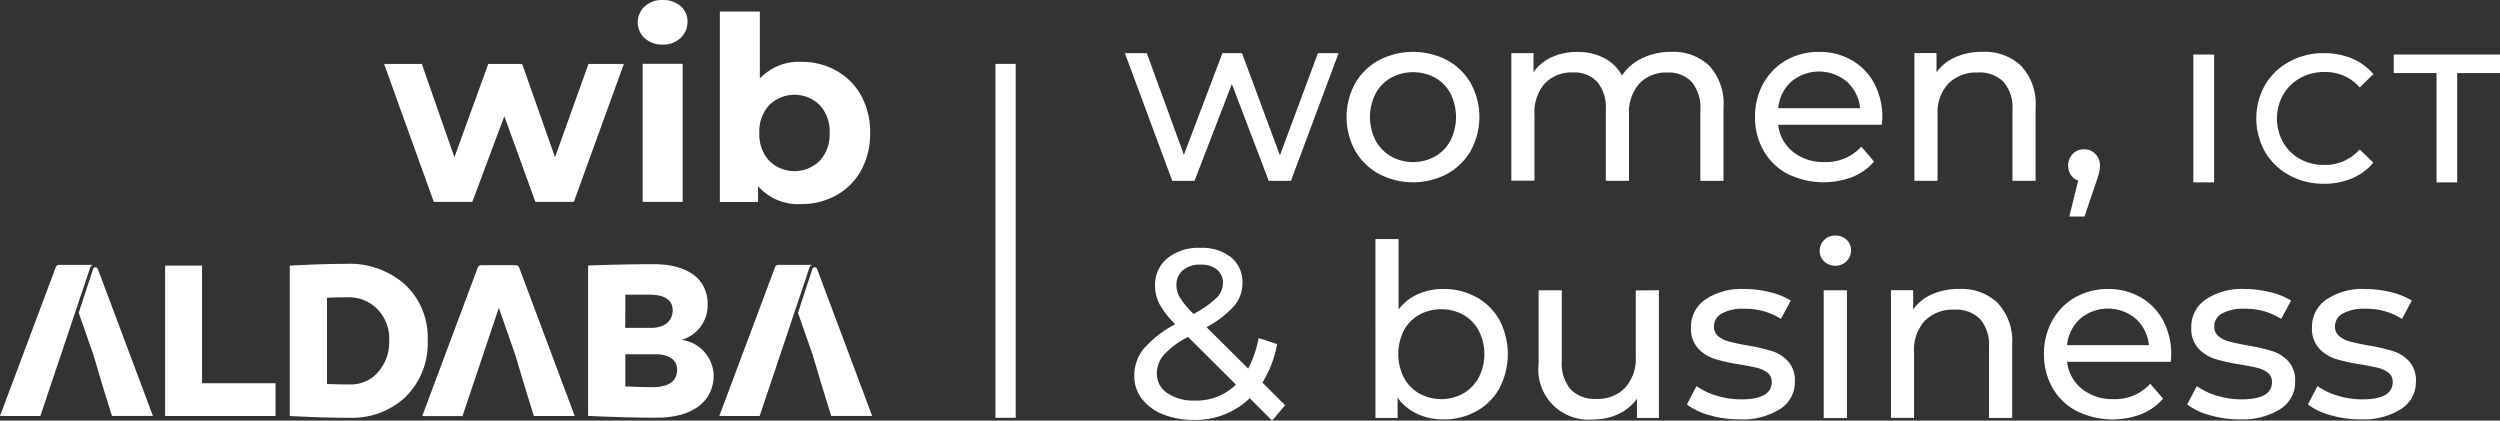
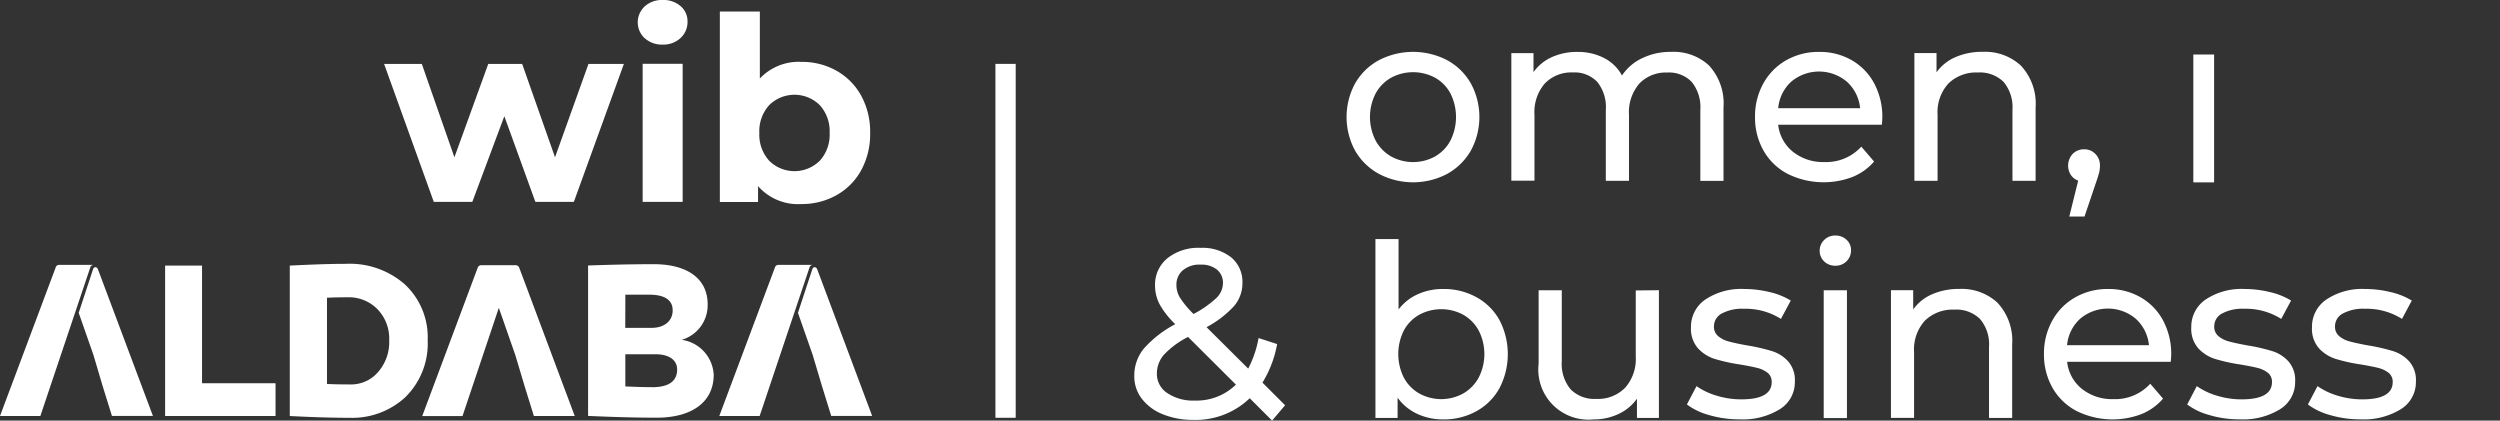
<svg xmlns="http://www.w3.org/2000/svg" width="204.439" height="34.394" viewBox="0 0 204.439 34.394">
  <rect x="0" y="0" width="204.439" height="34.394" fill="#333333" stroke="none" />
  <defs>
    <style>
      .cls-1 {
        fill: none;
      }

      .cls-2 {
        fill: #fff;
      }

      .cls-3 {
        clip-path: url(#clip-path);
      }
    </style>
    <clipPath id="clip-path">
      <rect id="Rectángulo_2351" data-name="Rectángulo 2351" class="cls-1" width="204.439" height="34.394" />
    </clipPath>
  </defs>
  <g id="Grupo_3997" data-name="Grupo 3997" transform="translate(0 0)">
    <path id="Trazado_2152" data-name="Trazado 2152" class="cls-2" d="M51.2,5.259l-4.09,11.28H43.964L41.425,9.533l-2.618,7.006h-3.15L31.593,5.259h3.084l2.665,7.632L40.11,5.259h2.774l2.686,7.632,2.736-7.632Z" transform="translate(-0.183 -0.03)" />
    <g id="Grupo_3934" data-name="Grupo 3934" transform="translate(0 0)">
      <g id="Grupo_3933" data-name="Grupo 3933" class="cls-3">
        <path id="Trazado_2153" data-name="Trazado 2153" class="cls-2" d="M53.022,3.125A1.774,1.774,0,0,1,52.929.618a1.015,1.015,0,0,1,.092-.092A2.086,2.086,0,0,1,54.49,0a2.117,2.117,0,0,1,1.468.5,1.617,1.617,0,0,1,.568,1.257,1.773,1.773,0,0,1-.568,1.349,2.043,2.043,0,0,1-1.468.54,2.068,2.068,0,0,1-1.468-.528m-.165,2.1h3.271V16.507H52.857Z" transform="translate(-0.303 0)" />
        <path id="Trazado_2154" data-name="Trazado 2154" class="cls-2" d="M68.738,5.786a5.2,5.2,0,0,1,2.025,2.038,6.173,6.173,0,0,1,.736,3.051,6.175,6.175,0,0,1-.736,3.058,5.2,5.2,0,0,1-2.025,2.038,5.78,5.78,0,0,1-2.861.72,4.349,4.349,0,0,1-3.545-1.465v1.3H59.208V.95h3.271V6.425a4.358,4.358,0,0,1,3.4-1.359,5.715,5.715,0,0,1,2.861.72m-1.362,7.367a3.168,3.168,0,0,0,.808-2.277A3.167,3.167,0,0,0,67.376,8.6a2.942,2.942,0,0,0-4.13,0,3.172,3.172,0,0,0-.809,2.276,3.173,3.173,0,0,0,.809,2.277,2.939,2.939,0,0,0,4.13,0" transform="translate(-0.342 -0.005)" />
        <path id="Trazado_2155" data-name="Trazado 2155" class="cls-2" d="M13.58,21.845v12.3h9.03V31.466H16.6V21.845Z" transform="translate(-0.078 -0.126)" />
        <path id="Trazado_2156" data-name="Trazado 2156" class="cls-2" d="M33.32,32.567a6.125,6.125,0,0,0,1.792-4.611A5.918,5.918,0,0,0,33.266,23.4a6.82,6.82,0,0,0-4.85-1.7c-1.268,0-2.789.054-4.581.145v12.3c1.792.093,3.428.146,4.887.146a6.408,6.408,0,0,0,4.6-1.72m-6.445-8.1c.382-.017.927-.035,1.667-.035a3.268,3.268,0,0,1,2.463.976,3.452,3.452,0,0,1,.958,2.551,3.7,3.7,0,0,1-.922,2.6,2.9,2.9,0,0,1-2.246,1c-.85,0-1.5-.018-1.919-.038Z" transform="translate(-0.138 -0.125)" />
        <path id="Trazado_2157" data-name="Trazado 2157" class="cls-2" d="M56.012,27.919a2.947,2.947,0,0,0,2.136-2.913c0-2.082-1.646-3.276-4.417-3.276-1.575,0-3.351.036-5.36.108v12.3c2.047.092,3.911.145,5.6.145,2.9,0,4.672-1.285,4.672-3.512a3.039,3.039,0,0,0-2.625-2.856m-4.6-3.693H53.35c1.286,0,1.938.434,1.938,1.286,0,.869-.686,1.429-1.722,1.429H51.411Zm2.174,7.563c-.2,0-.581,0-1.106-.017s-.869-.037-1.069-.037V29.094h2.463c1.086,0,1.774.452,1.774,1.249,0,.958-.688,1.448-2.063,1.448" transform="translate(-0.28 -0.126)" />
        <path id="Trazado_2158" data-name="Trazado 2158" class="cls-2" d="M43.859,34.143H47.2l-4.454-11.9L42.653,22a.312.312,0,0,0-.269-.186h-2.85a.3.3,0,0,0-.264.192L34.729,34.15h3.293L40.993,25.3l1.348,3.862L43.1,31.7Z" transform="translate(-0.201 -0.126)" />
        <path id="Trazado_2159" data-name="Trazado 2159" class="cls-2" d="M66.812,22.123c-.1.3-1.18,3.586-1.18,3.586l1.2,3.428.761,2.548.76,2.455H71.7S67.31,22.429,67.207,22.148c-.087-.228-.328-.223-.395-.023" transform="translate(-0.379 -0.127)" />
        <path id="Trazado_2160" data-name="Trazado 2160" class="cls-2" d="M66.514,22.075l.033-.1a.3.3,0,0,1,.263-.191H63.984a.3.3,0,0,0-.264.191l-.018.053-4.54,12.118h3.3Z" transform="translate(-0.342 -0.126)" />
        <path id="Trazado_2161" data-name="Trazado 2161" class="cls-2" d="M8.429,31.688l.763,2.455h3.352S8.15,22.431,8.047,22.15c-.086-.231-.327-.226-.394-.027-.1.3-1.18,3.587-1.18,3.587l1.2,3.428Z" transform="translate(-0.037 -0.127)" />
        <path id="Trazado_2162" data-name="Trazado 2162" class="cls-2" d="M7.65,21.784H4.824a.3.3,0,0,0-.265.191l-.017.053L0,34.144H3.3l4.056-12.07.033-.1a.3.3,0,0,1,.261-.191" transform="translate(0 -0.126)" />
        <rect id="Rectángulo_2349" data-name="Rectángulo 2349" class="cls-2" width="1.657" height="28.939" transform="translate(81.402 5.224)" />
-         <path id="Trazado_2163" data-name="Trazado 2163" class="cls-2" d="M110,4.37l-3.9,10.446h-1.812L101.27,6.895l-3.052,7.922H96.4L92.521,4.37h1.794l3.034,8.316L100.5,4.37H102.1l3.1,8.357,3.111-8.357Z" transform="translate(-0.535 -0.025)" />
        <path id="Trazado_2164" data-name="Trazado 2164" class="cls-2" d="M113.4,14.243a5,5,0,0,1-1.946-1.9,5.76,5.76,0,0,1,0-5.494,4.928,4.928,0,0,1,1.945-1.9,6.065,6.065,0,0,1,5.587,0,4.954,4.954,0,0,1,1.932,1.894,5.752,5.752,0,0,1,0,5.5,5.024,5.024,0,0,1-1.932,1.9,5.991,5.991,0,0,1-5.585,0m4.6-1.429a3.26,3.26,0,0,0,1.253-1.3,4.313,4.313,0,0,0,0-3.844A3.214,3.214,0,0,0,118,6.383a3.806,3.806,0,0,0-3.606,0,3.282,3.282,0,0,0-1.262,1.289,4.232,4.232,0,0,0,0,3.844,3.329,3.329,0,0,0,1.262,1.3,3.736,3.736,0,0,0,3.606,0" transform="translate(-0.64 -0.025)" />
        <path id="Trazado_2165" data-name="Trazado 2165" class="cls-2" d="M140.507,5.416a4.565,4.565,0,0,1,1.152,3.389v6.011h-1.894v-5.8a3.286,3.286,0,0,0-.7-2.286,2.57,2.57,0,0,0-2-.773,3,3,0,0,0-2.287.9,3.6,3.6,0,0,0-.847,2.569v5.382h-1.895v-5.8a3.286,3.286,0,0,0-.7-2.286,2.577,2.577,0,0,0-2-.773,3.008,3.008,0,0,0-2.287.9,3.583,3.583,0,0,0-.848,2.569v5.382h-1.891V4.37h1.812V5.927a3.682,3.682,0,0,1,1.5-1.231,5,5,0,0,1,2.11-.426,4.65,4.65,0,0,1,2.162.5A3.435,3.435,0,0,1,133.358,6.2a4.015,4.015,0,0,1,1.647-1.415,5.3,5.3,0,0,1,2.374-.517,4.246,4.246,0,0,1,3.128,1.143" transform="translate(-0.719 -0.025)" />
        <path id="Trazado_2166" data-name="Trazado 2166" class="cls-2" d="M154.721,10.224h-8.475a3.288,3.288,0,0,0,1.208,2.214,3.943,3.943,0,0,0,2.576.838,3.877,3.877,0,0,0,3.014-1.259l1.045,1.219a4.606,4.606,0,0,1-1.766,1.259,6.63,6.63,0,0,1-5.291-.246,4.82,4.82,0,0,1-1.98-1.9,5.467,5.467,0,0,1-.7-2.759,5.541,5.541,0,0,1,.678-2.737,4.886,4.886,0,0,1,1.872-1.9A5.323,5.323,0,0,1,149.6,4.27a5.215,5.215,0,0,1,2.668.682,4.771,4.771,0,0,1,1.834,1.9,5.8,5.8,0,0,1,.66,2.8q-.006.286-.04.57m-7.4-3.527a3.339,3.339,0,0,0-1.074,2.176h6.7a3.379,3.379,0,0,0-1.075-2.158,3.537,3.537,0,0,0-4.554-.015" transform="translate(-0.834 -0.025)" />
        <path id="Trazado_2167" data-name="Trazado 2167" class="cls-2" d="M166.2,5.425a4.54,4.54,0,0,1,1.173,3.38v6.007h-1.893v-5.8a3.213,3.213,0,0,0-.725-2.287,2.75,2.75,0,0,0-2.089-.772,3.26,3.26,0,0,0-2.424.9,3.487,3.487,0,0,0-.885,2.569V14.81H157.46V4.363h1.81V5.939a3.665,3.665,0,0,1,1.547-1.24,5.4,5.4,0,0,1,2.218-.435A4.316,4.316,0,0,1,166.2,5.419" transform="translate(-0.91 -0.025)" />
        <path id="Trazado_2168" data-name="Trazado 2168" class="cls-2" d="M172.343,12.667a1.323,1.323,0,0,1,.365.957,2.38,2.38,0,0,1-.069.569c-.048.185-.135.468-.267.847l-.926,2.737H170.2l.729-2.934a1.247,1.247,0,0,1-.6-.464,1.415,1.415,0,0,1,.149-1.723,1.274,1.274,0,0,1,.947-.375,1.207,1.207,0,0,1,.916.389" transform="translate(-0.983 -0.071)" />
        <rect id="Rectángulo_2350" data-name="Rectángulo 2350" class="cls-2" width="1.699" height="10.455" transform="translate(179.361 4.458)" />
-         <path id="Trazado_2169" data-name="Trazado 2169" class="cls-2" d="M189.172,6.405a4.085,4.085,0,0,1,2-.492,3.71,3.71,0,0,1,2.786,1.168l.086.087,1.118-1.084L195.08,6a4.631,4.631,0,0,0-1.734-1.219,6.036,6.036,0,0,0-2.232-.412,5.771,5.771,0,0,0-2.828.7A5.08,5.08,0,0,0,186.3,6.971a5.584,5.584,0,0,0,0,5.473,5.112,5.112,0,0,0,1.977,1.908,5.743,5.743,0,0,0,2.823.7,5.829,5.829,0,0,0,2.235-.411,4.583,4.583,0,0,0,1.742-1.226l.08-.087-1.117-1.084-.087.087a3.715,3.715,0,0,1-2.786,1.183,4.056,4.056,0,0,1-2-.483,3.634,3.634,0,0,1-1.393-1.369,4.011,4.011,0,0,1,0-3.885,3.58,3.58,0,0,1,1.393-1.364" transform="translate(-1.073 -0.025)" />
-         <path id="Trazado_2170" data-name="Trazado 2170" class="cls-2" d="M196.888,4.484V6h3.5v8.941h1.689V6h3.5V4.484Z" transform="translate(-1.138 -0.026)" />
        <path id="Trazado_2171" data-name="Trazado 2171" class="cls-2" d="M104.565,34.512l-1.828-1.828a6.375,6.375,0,0,1-4.614,1.771A6.523,6.523,0,0,1,95.64,34a4.025,4.025,0,0,1-1.725-1.273,2.993,2.993,0,0,1-.619-1.864,3.474,3.474,0,0,1,.778-2.235,9.022,9.022,0,0,1,2.572-2A6.982,6.982,0,0,1,95.366,25a3.312,3.312,0,0,1-.373-1.519,2.784,2.784,0,0,1,1.014-2.246,4.06,4.06,0,0,1,2.705-.848,3.784,3.784,0,0,1,2.5.772,2.594,2.594,0,0,1,.927,2.107,2.882,2.882,0,0,1-.678,1.874,8.407,8.407,0,0,1-2.257,1.733l3.408,3.389a8.766,8.766,0,0,0,.848-2.5l1.518.492a9.136,9.136,0,0,1-1.2,3.153l1.852,1.851Zm-2.955-2.939-3.917-3.9a7.029,7.029,0,0,0-1.986,1.467,2.352,2.352,0,0,0-.563,1.53A1.867,1.867,0,0,0,96,32.265a3.774,3.774,0,0,0,2.237.609,4.6,4.6,0,0,0,3.373-1.306M97.264,22.22a1.539,1.539,0,0,0-.522,1.212,1.992,1.992,0,0,0,.286,1.022,7.635,7.635,0,0,0,1.113,1.339,8.449,8.449,0,0,0,1.884-1.321,1.714,1.714,0,0,0,.522-1.2,1.381,1.381,0,0,0-.483-1.1,2.013,2.013,0,0,0-1.348-.413,2.089,2.089,0,0,0-1.449.464" transform="translate(-0.539 -0.118)" />
        <path id="Trazado_2172" data-name="Trazado 2172" class="cls-2" d="M121.393,24.418a4.8,4.8,0,0,1,1.881,1.869,6.034,6.034,0,0,1,0,5.572,4.8,4.8,0,0,1-1.881,1.879,5.468,5.468,0,0,1-2.719.672,4.926,4.926,0,0,1-2.131-.455,4.107,4.107,0,0,1-1.6-1.32v1.654h-1.812V19.664h1.891V25.42a4.069,4.069,0,0,1,1.576-1.248,4.984,4.984,0,0,1,2.071-.426,5.5,5.5,0,0,1,2.719.671m-1.074,7.871a3.318,3.318,0,0,0,1.262-1.3,4.211,4.211,0,0,0,0-3.843,3.257,3.257,0,0,0-1.262-1.291,3.783,3.783,0,0,0-3.6,0,3.2,3.2,0,0,0-1.263,1.292,4.311,4.311,0,0,0,0,3.843,3.255,3.255,0,0,0,1.262,1.3,3.724,3.724,0,0,0,3.6,0Z" transform="translate(-0.654 -0.114)" />
        <path id="Trazado_2173" data-name="Trazado 2173" class="cls-2" d="M136.389,23.87V34.316h-1.795V32.741a3.779,3.779,0,0,1-1.507,1.249,4.68,4.68,0,0,1-2.04.445,4.1,4.1,0,0,1-4.494-4.554V23.875h1.893v5.8a3.249,3.249,0,0,0,.724,2.3,2.726,2.726,0,0,0,2.09.783,3.118,3.118,0,0,0,2.366-.909,3.551,3.551,0,0,0,.87-2.56v-5.4Z" transform="translate(-0.731 -0.138)" />
        <path id="Trazado_2174" data-name="Trazado 2174" class="cls-2" d="M140.6,34.088a5.342,5.342,0,0,1-1.851-.876l.787-1.5a5.632,5.632,0,0,0,1.675.791,6.852,6.852,0,0,0,1.99.292q2.482,0,2.484-1.415a.932.932,0,0,0-.334-.754,2.2,2.2,0,0,0-.838-.4q-.506-.128-1.43-.284a14.147,14.147,0,0,1-2.059-.455,3.152,3.152,0,0,1-1.368-.866,2.415,2.415,0,0,1-.573-1.717,2.689,2.689,0,0,1,1.183-2.278,5.288,5.288,0,0,1,3.174-.857,8.817,8.817,0,0,1,2.09.257,5.755,5.755,0,0,1,1.714.69l-.805,1.5a5.4,5.4,0,0,0-3.015-.829,3.511,3.511,0,0,0-1.833.393,1.186,1.186,0,0,0-.63,1.045.992.992,0,0,0,.349.805,2.216,2.216,0,0,0,.878.435c.348.094.838.2,1.468.316a15.4,15.4,0,0,1,2.039.464,2.973,2.973,0,0,1,1.329.838,2.311,2.311,0,0,1,.554,1.654,2.6,2.6,0,0,1-1.214,2.254,5.766,5.766,0,0,1-3.3.838,8.7,8.7,0,0,1-2.472-.341" transform="translate(-0.802 -0.137)" />
        <path id="Trazado_2175" data-name="Trazado 2175" class="cls-2" d="M150.033,21.484a1.169,1.169,0,0,1-.362-.871,1.2,1.2,0,0,1,.364-.875,1.253,1.253,0,0,1,.918-.365,1.279,1.279,0,0,1,.916.348,1.13,1.13,0,0,1,.365.857,1.215,1.215,0,0,1-.365.895,1.23,1.23,0,0,1-.918.368,1.27,1.27,0,0,1-.918-.355M150,23.849H151.9V34.3H150Z" transform="translate(-0.865 -0.112)" />
        <path id="Trazado_2176" data-name="Trazado 2176" class="cls-2" d="M164.272,24.925a4.54,4.54,0,0,1,1.173,3.38v6.011h-1.893v-5.8a3.2,3.2,0,0,0-.73-2.286,2.749,2.749,0,0,0-2.089-.773,3.257,3.257,0,0,0-2.423.9,3.492,3.492,0,0,0-.886,2.569v5.383h-1.891V23.867h1.819v1.576A3.661,3.661,0,0,1,158.9,24.2a5.415,5.415,0,0,1,2.218-.435,4.317,4.317,0,0,1,3.157,1.155" transform="translate(-0.899 -0.137)" />
        <path id="Trazado_2177" data-name="Trazado 2177" class="cls-2" d="M178.487,29.723h-8.474a3.281,3.281,0,0,0,1.207,2.214,3.955,3.955,0,0,0,2.576.839,3.879,3.879,0,0,0,3.015-1.259l1.045,1.218A4.609,4.609,0,0,1,176.091,34a6.634,6.634,0,0,1-5.291-.247,4.82,4.82,0,0,1-1.981-1.9,5.468,5.468,0,0,1-.7-2.76,5.531,5.531,0,0,1,.679-2.737,4.876,4.876,0,0,1,1.871-1.9,5.325,5.325,0,0,1,2.688-.685,5.2,5.2,0,0,1,2.67.682,4.772,4.772,0,0,1,1.837,1.9,5.786,5.786,0,0,1,.66,2.8,5.51,5.51,0,0,1-.042.573m-7.4-3.526a3.328,3.328,0,0,0-1.075,2.167h6.7a3.379,3.379,0,0,0-1.075-2.158,3.527,3.527,0,0,0-4.553-.009" transform="translate(-0.972 -0.137)" />
        <path id="Trazado_2178" data-name="Trazado 2178" class="cls-2" d="M181.749,34.088a5.342,5.342,0,0,1-1.851-.876l.787-1.5a5.637,5.637,0,0,0,1.676.791,6.852,6.852,0,0,0,1.99.292q2.48,0,2.482-1.415a.929.929,0,0,0-.334-.754,2.2,2.2,0,0,0-.838-.4q-.5-.128-1.429-.284a14.147,14.147,0,0,1-2.059-.455,3.161,3.161,0,0,1-1.368-.866,2.42,2.42,0,0,1-.572-1.717,2.688,2.688,0,0,1,1.182-2.278,5.293,5.293,0,0,1,3.175-.857,8.8,8.8,0,0,1,2.089.257,5.744,5.744,0,0,1,1.714.69l-.805,1.5a5.4,5.4,0,0,0-3.015-.829,3.517,3.517,0,0,0-1.834.393,1.18,1.18,0,0,0-.629,1.045.988.988,0,0,0,.348.805,2.216,2.216,0,0,0,.878.435c.349.094.839.2,1.467.316a15.4,15.4,0,0,1,2.039.464,2.974,2.974,0,0,1,1.331.838,2.32,2.32,0,0,1,.554,1.654,2.6,2.6,0,0,1-1.219,2.254,5.774,5.774,0,0,1-3.3.838,8.7,8.7,0,0,1-2.472-.341" transform="translate(-1.04 -0.137)" />
        <path id="Trazado_2179" data-name="Trazado 2179" class="cls-2" d="M191.678,34.088a5.342,5.342,0,0,1-1.851-.876l.787-1.5a5.637,5.637,0,0,0,1.676.791,6.838,6.838,0,0,0,1.988.292q2.483,0,2.484-1.415a.929.929,0,0,0-.334-.754,2.2,2.2,0,0,0-.838-.4q-.5-.128-1.43-.284a14.162,14.162,0,0,1-2.058-.455,3.161,3.161,0,0,1-1.368-.866,2.425,2.425,0,0,1-.573-1.717,2.691,2.691,0,0,1,1.183-2.278,5.292,5.292,0,0,1,3.174-.857,8.817,8.817,0,0,1,2.09.257,5.755,5.755,0,0,1,1.714.69l-.8,1.5a5.4,5.4,0,0,0-3.016-.829,3.513,3.513,0,0,0-1.833.393,1.183,1.183,0,0,0-.63,1.045.992.992,0,0,0,.349.805,2.216,2.216,0,0,0,.878.435c.348.094.838.2,1.467.316a15.4,15.4,0,0,1,2.039.464,2.97,2.97,0,0,1,1.33.838,2.32,2.32,0,0,1,.554,1.654,2.6,2.6,0,0,1-1.219,2.254,5.774,5.774,0,0,1-3.3.838,8.7,8.7,0,0,1-2.472-.341" transform="translate(-1.097 -0.137)" />
      </g>
    </g>
  </g>
</svg>